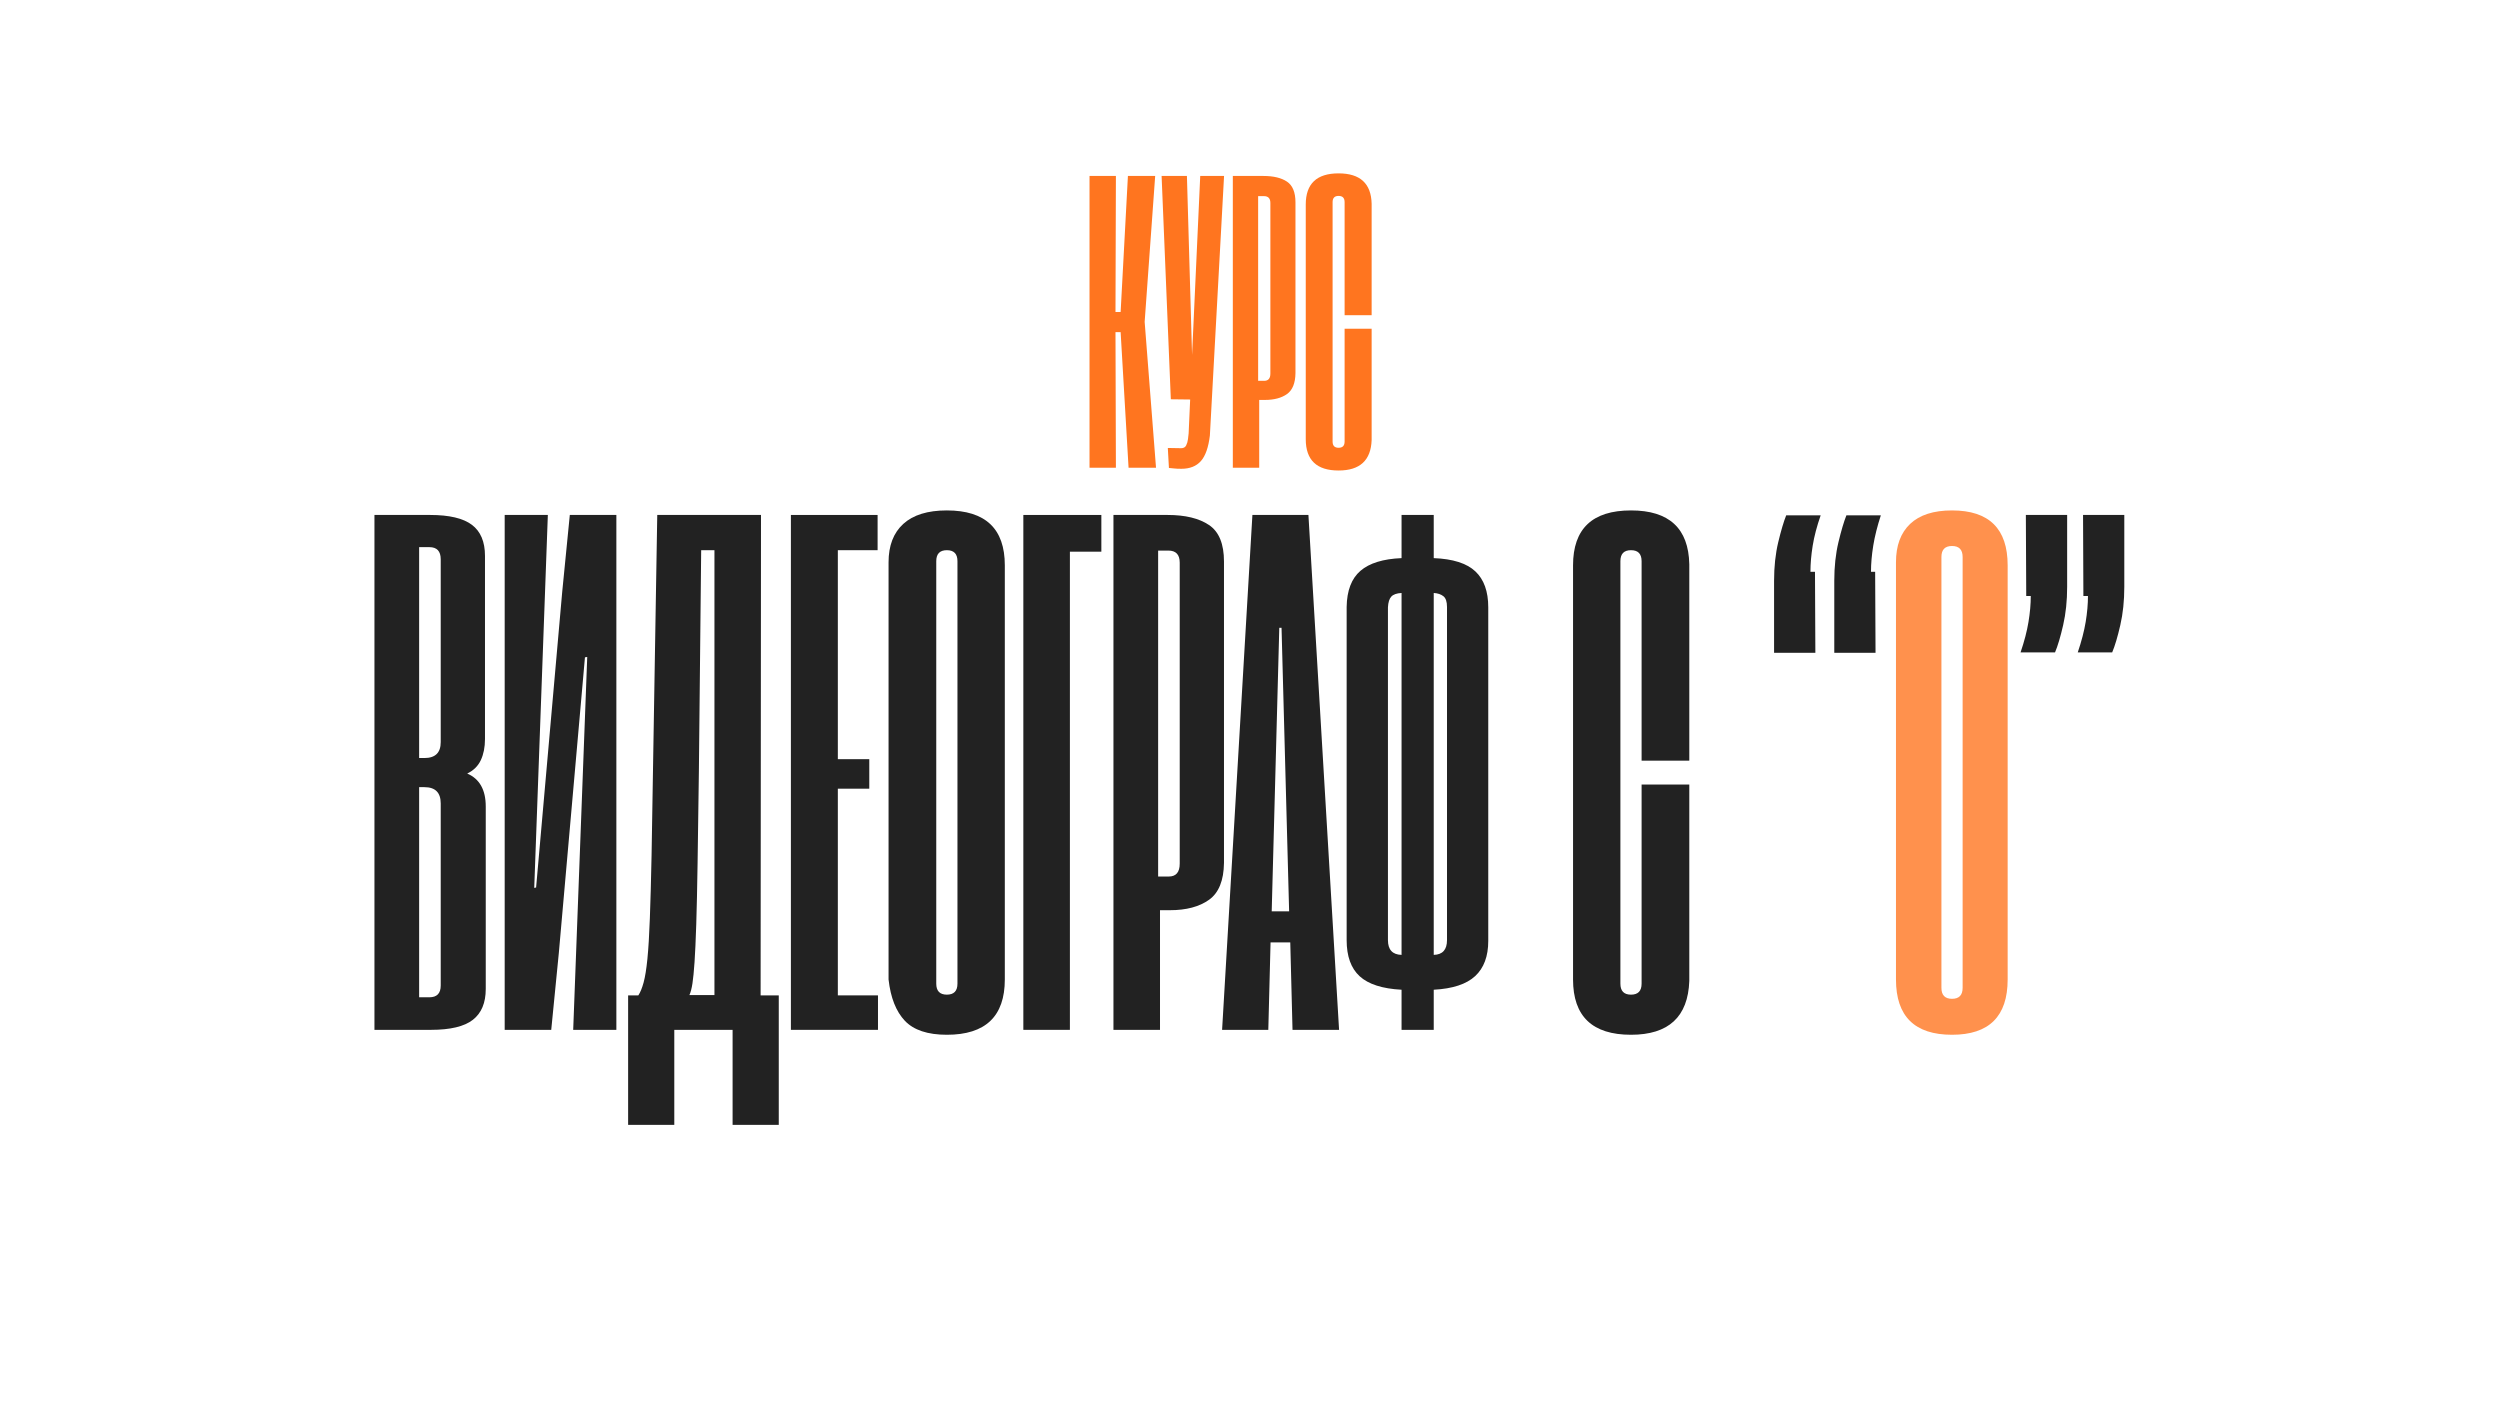
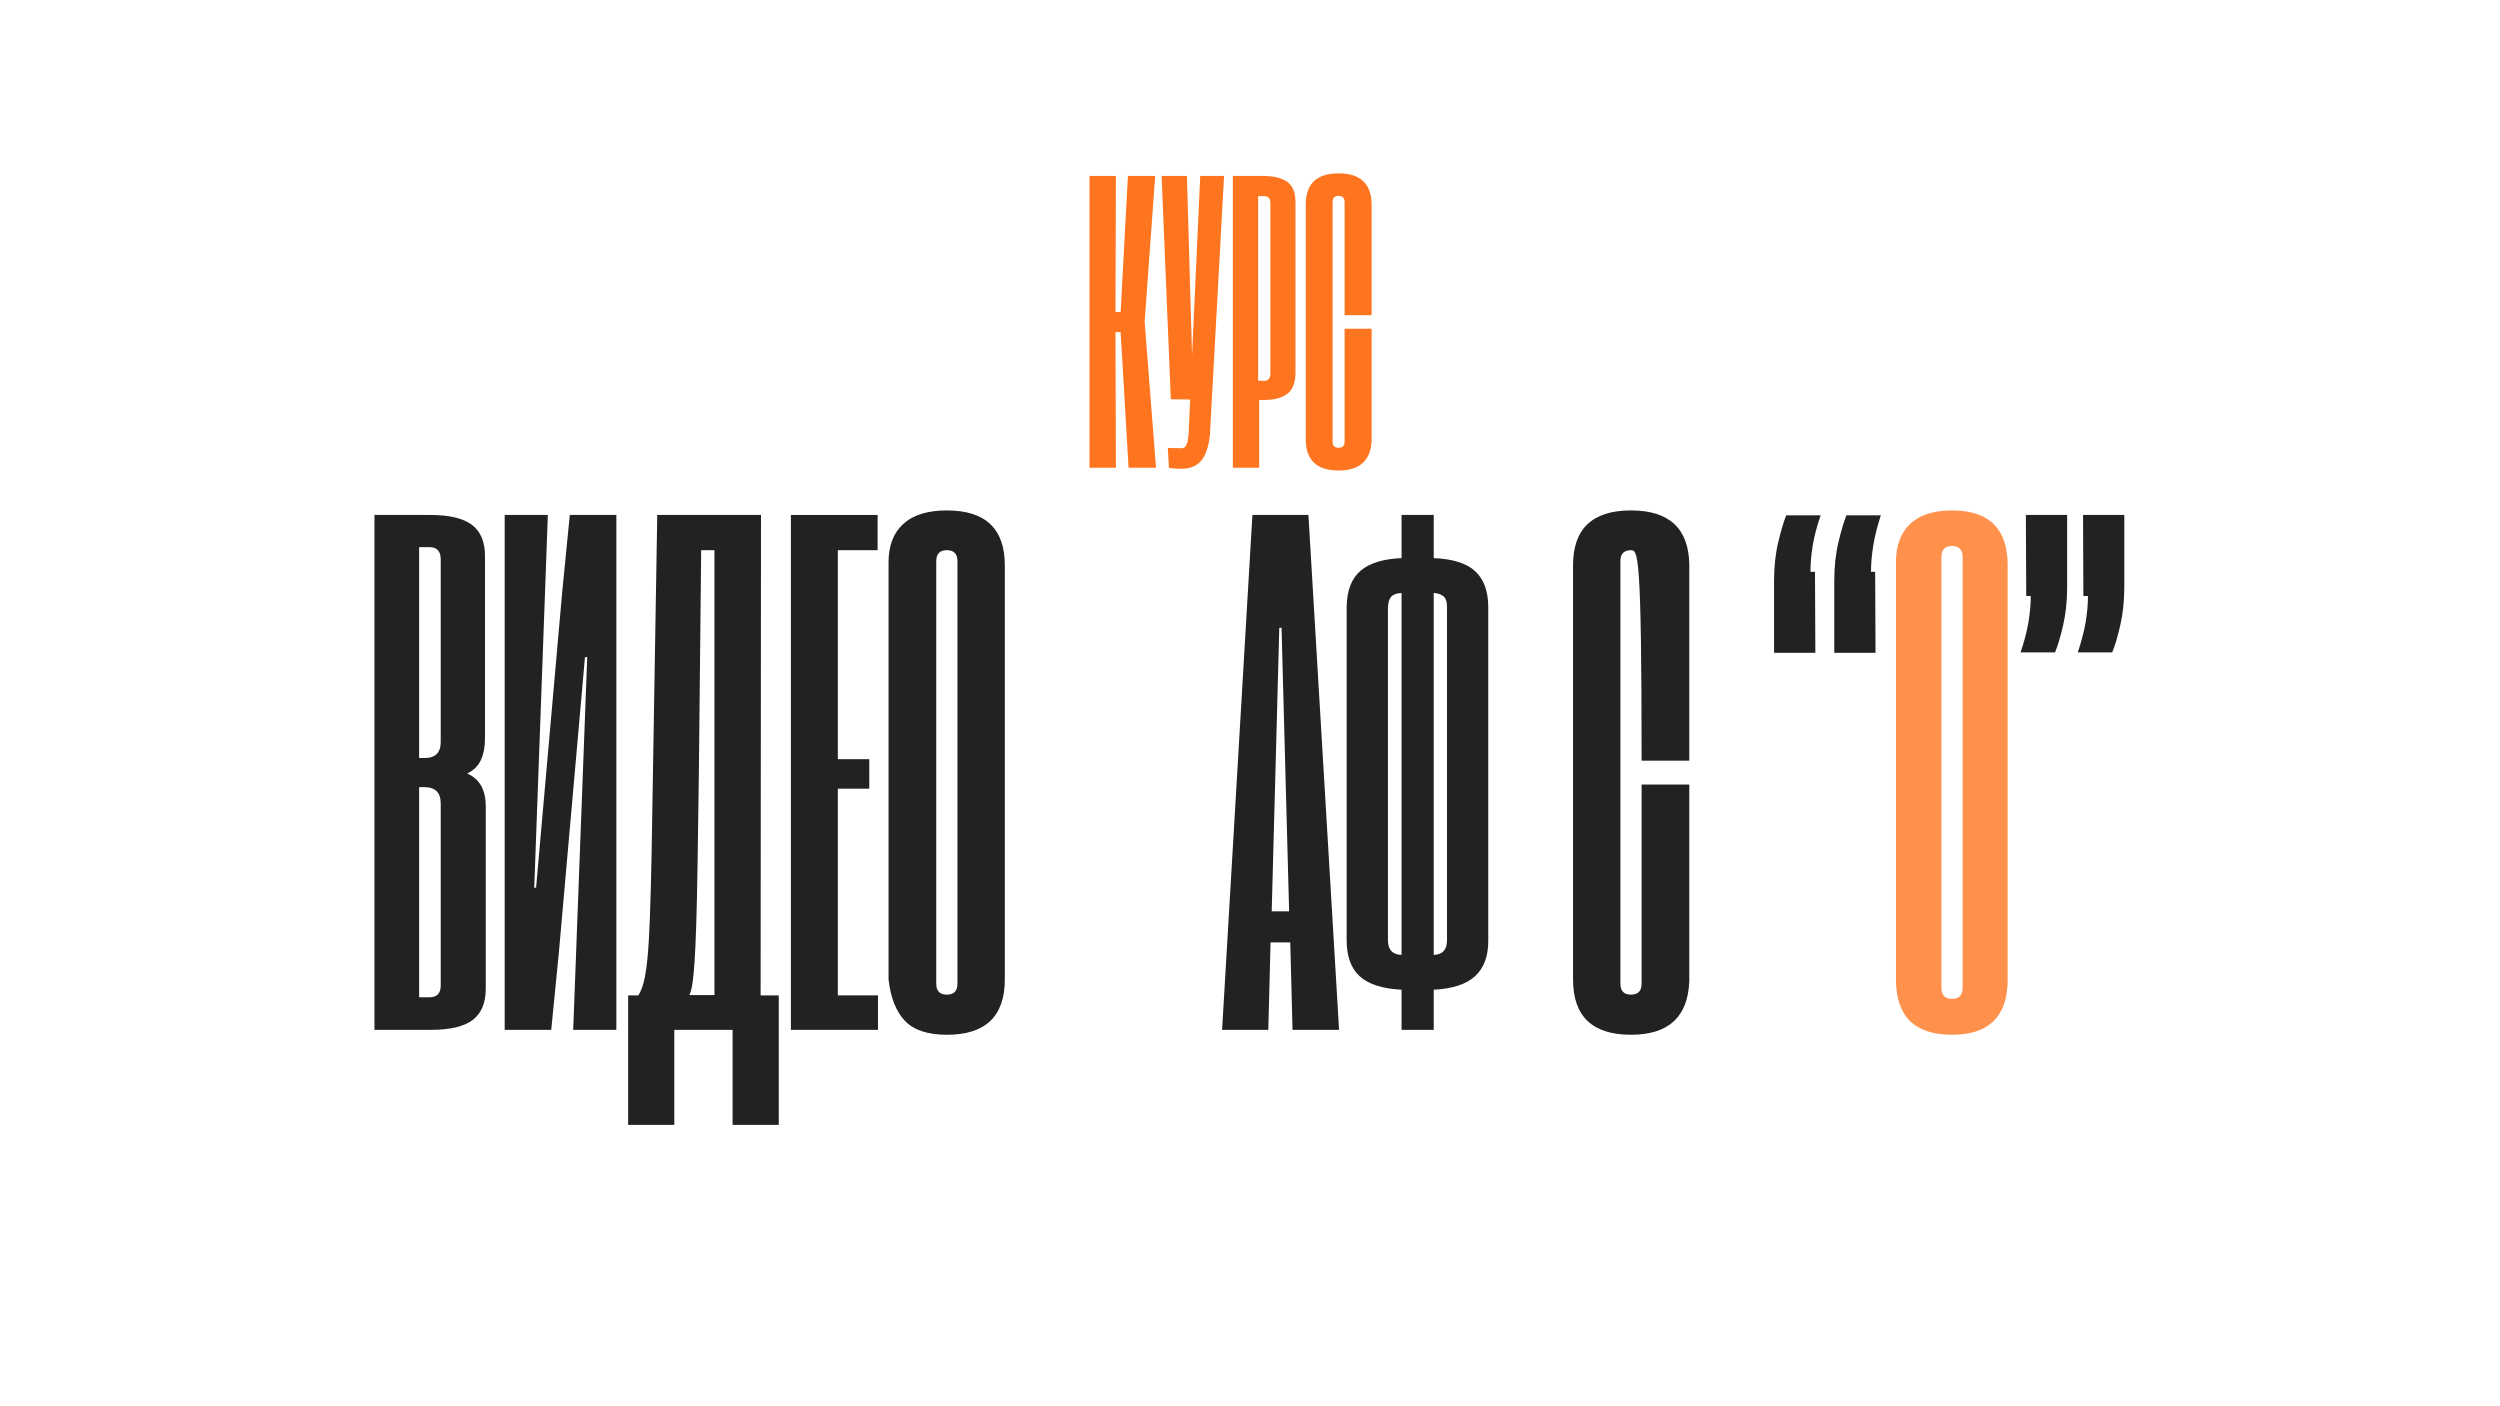
<svg xmlns="http://www.w3.org/2000/svg" width="1366" zoomAndPan="magnify" viewBox="0 0 1024.5 576" height="768" preserveAspectRatio="xMidYMid meet" version="1.0">
  <defs>
    <g />
    <clipPath id="d543b17278">
      <rect x="0" width="727" y="0" height="465" />
    </clipPath>
  </defs>
  <g transform="matrix(1, 0, 0, 1, 148, 51)">
    <g clip-path="url(#d543b17278)">
      <g fill="#ff751f" fill-opacity="1">
        <g transform="translate(296.205, 140.673)">
          <g>
            <path d="M 2.281 0 L 2.281 -119.562 L 13.094 -119.562 L 12.922 -63.828 L 15.031 -63.828 L 18.016 -119.562 L 29.188 -119.562 L 24.875 -59.781 L 29.531 0 L 18.281 0 L 15.031 -55.562 L 12.922 -55.562 L 13.094 0 Z M 2.281 0 " />
          </g>
        </g>
      </g>
      <g fill="#ff751f" fill-opacity="1">
        <g transform="translate(326.447, 140.673)">
          <g>
            <path d="M 17.406 -119.562 L 27.172 -119.562 L 21.359 -13.188 C 20.773 -8.32 19.547 -4.832 17.672 -2.719 C 15.797 -0.613 13.129 0.438 9.672 0.438 C 8.379 0.438 7.379 0.391 6.672 0.297 C 5.973 0.211 5.273 0.145 4.578 0.094 L 4.125 -8.094 L 9.578 -8 C 10.578 -8 11.266 -8.379 11.641 -9.141 C 12.023 -9.898 12.273 -10.766 12.391 -11.734 C 12.516 -12.703 12.602 -13.477 12.656 -14.062 L 13.281 -27.953 L 5.359 -28.047 L 1.578 -119.562 L 11.953 -119.562 L 14.062 -46.25 Z M 17.406 -119.562 " />
          </g>
        </g>
      </g>
      <g fill="#ff751f" fill-opacity="1">
        <g transform="translate(354.93, 140.673)">
          <g>
            <path d="M 2.281 0 L 2.281 -119.562 L 14.859 -119.562 C 18.961 -119.562 22.172 -118.785 24.484 -117.234 C 26.797 -115.68 27.953 -112.852 27.953 -108.75 L 27.953 -38.766 C 27.898 -34.66 26.742 -31.801 24.484 -30.188 C 22.223 -28.582 19.191 -27.781 15.391 -27.781 L 13.094 -27.781 L 13.094 0 Z M 12.656 -35.609 L 15.125 -35.609 C 16.82 -35.609 17.672 -36.602 17.672 -38.594 L 17.672 -108.484 C 17.672 -110.359 16.789 -111.297 15.031 -111.297 L 12.656 -111.297 Z M 12.656 -35.609 " />
          </g>
        </g>
      </g>
      <g fill="#ff751f" fill-opacity="1">
        <g transform="translate(385.083, 140.673)">
          <g>
            <path d="M 15.469 1.141 C 6.5 1.141 2.016 -3.133 2.016 -11.688 L 2.016 -107.875 C 2.016 -116.375 6.5 -120.625 15.469 -120.625 C 24.32 -120.625 28.836 -116.461 29.016 -108.141 L 29.016 -62.5 L 17.938 -62.5 L 17.938 -108.844 C 17.938 -110.539 17.113 -111.391 15.469 -111.391 C 13.832 -111.391 13.016 -110.539 13.016 -108.844 L 13.016 -10.719 C 13.016 -9.02 13.832 -8.172 15.469 -8.172 C 17.113 -8.172 17.938 -9.02 17.938 -10.719 L 17.938 -56.969 L 29.016 -56.969 L 29.016 -11.344 C 28.723 -3.02 24.207 1.141 15.469 1.141 Z M 15.469 1.141 " />
          </g>
        </g>
      </g>
      <g fill="#ff751f" fill-opacity="1">
        <g transform="translate(416.126, 140.673)">
          <g />
        </g>
      </g>
      <g fill="#222222" fill-opacity="1">
        <g transform="translate(1.419, 371.031)">
          <g>
            <path d="M 4.031 0 L 4.031 -211 L 26.844 -211 C 34.695 -211 40.406 -209.648 43.969 -206.953 C 47.539 -204.266 49.328 -200.023 49.328 -194.234 L 49.328 -119.156 C 49.328 -115.844 48.758 -112.969 47.625 -110.531 C 46.488 -108.102 44.629 -106.27 42.047 -105.031 C 47.109 -102.863 49.641 -98.363 49.641 -91.531 L 49.641 -16.75 C 49.641 -11.062 47.879 -6.848 44.359 -4.109 C 40.848 -1.367 35.113 0 27.156 0 Z M 22.344 -111.391 L 24.516 -111.391 C 28.961 -111.391 31.188 -113.562 31.188 -117.906 L 31.188 -192.844 C 31.188 -196.156 29.633 -197.812 26.531 -197.812 L 22.344 -197.812 Z M 22.344 -13.344 L 26.531 -13.344 C 29.633 -13.344 31.188 -14.945 31.188 -18.156 L 31.188 -92.781 C 31.188 -97.227 28.961 -99.453 24.516 -99.453 L 22.344 -99.453 Z M 22.344 -13.344 " />
          </g>
        </g>
        <g transform="translate(54.788, 371.031)">
          <g>
            <path d="M 4.031 0 L 4.031 -211 L 21.719 -211 L 16.141 -58.172 L 16.906 -58.328 L 27.609 -179.5 L 30.719 -211 L 49.797 -211 L 49.797 0 L 32.109 0 L 37.859 -152.812 L 36.922 -152.656 L 26.219 -31.5 L 23.109 0 Z M 4.031 0 " />
          </g>
        </g>
        <g transform="translate(108.623, 371.031)">
          <g>
            <path d="M 0.781 38.938 L 0.781 -14.125 L 4.969 -14.125 C 5.789 -15.363 6.508 -17.117 7.125 -19.391 C 7.75 -21.672 8.27 -24.906 8.688 -29.094 C 9.102 -33.281 9.438 -38.812 9.688 -45.688 C 9.945 -52.562 10.18 -61.172 10.391 -71.516 C 10.598 -81.859 10.805 -94.375 11.016 -109.062 L 12.719 -211 L 55.234 -211 L 55.078 -14.125 L 62.516 -14.125 L 62.516 38.938 L 43.594 38.938 L 43.594 0 L 19.703 0 L 19.703 38.938 Z M 25.906 -14.266 L 36.156 -14.266 L 36.156 -196.562 L 30.719 -196.562 L 29.781 -105.969 C 29.582 -91.07 29.406 -78.531 29.25 -68.344 C 29.094 -58.156 28.91 -49.801 28.703 -43.281 C 28.492 -36.77 28.258 -31.598 28 -27.766 C 27.738 -23.941 27.453 -21.02 27.141 -19 C 26.836 -16.988 26.426 -15.41 25.906 -14.266 Z M 25.906 -14.266 " />
          </g>
        </g>
        <g transform="translate(172.077, 371.031)">
          <g>
            <path d="M 4.031 0 L 4.031 -211 L 39.562 -211 L 39.562 -196.562 L 23.266 -196.562 L 23.266 -110.922 L 36.156 -110.922 L 36.156 -98.828 L 23.266 -98.828 L 23.266 -14.125 L 39.719 -14.125 L 39.719 0 Z M 4.031 0 " />
          </g>
        </g>
        <g transform="translate(212.57, 371.031)">
          <g>
            <path d="M 3.562 -20.641 L 3.562 -191.609 C 3.562 -198.43 5.578 -203.676 9.609 -207.344 C 13.648 -211.02 19.598 -212.859 27.453 -212.859 C 43.285 -212.859 51.203 -205.359 51.203 -190.359 L 51.203 -20.641 C 51.203 -5.535 43.285 2.016 27.453 2.016 C 19.598 2.016 13.859 0.102 10.234 -3.719 C 6.617 -7.551 4.395 -13.191 3.562 -20.641 Z M 23.109 -18.922 C 23.109 -15.922 24.555 -14.422 27.453 -14.422 C 30.348 -14.422 31.797 -15.922 31.797 -18.922 L 31.797 -192.062 C 31.797 -195.062 30.348 -196.562 27.453 -196.562 C 24.555 -196.562 23.109 -195.062 23.109 -192.062 Z M 23.109 -18.922 " />
          </g>
        </g>
        <g transform="translate(267.336, 371.031)">
          <g>
-             <path d="M 4.031 0 L 4.031 -211 L 36 -211 L 36 -195.953 L 23.109 -195.953 L 23.109 0 Z M 4.031 0 " />
-           </g>
+             </g>
        </g>
        <g transform="translate(304.26, 371.031)">
          <g>
-             <path d="M 4.031 0 L 4.031 -211 L 26.219 -211 C 33.457 -211 39.117 -209.625 43.203 -206.875 C 47.285 -204.133 49.328 -199.145 49.328 -191.906 L 49.328 -68.422 C 49.234 -61.18 47.191 -56.141 43.203 -53.297 C 39.223 -50.453 33.875 -49.031 27.156 -49.031 L 23.109 -49.031 L 23.109 0 Z M 22.344 -62.828 L 26.688 -62.828 C 29.688 -62.828 31.188 -64.586 31.188 -68.109 L 31.188 -191.453 C 31.188 -194.754 29.633 -196.406 26.531 -196.406 L 22.344 -196.406 Z M 22.344 -62.828 " />
-           </g>
+             </g>
        </g>
      </g>
      <g fill="#222222" fill-opacity="1">
        <g transform="translate(351.269, 371.031)">
          <g>
            <path d="M 30.406 0 L 29.484 -35.844 L 21.406 -35.844 L 20.484 0 L 1.547 0 L 13.969 -211 L 36.922 -211 L 49.484 0 Z M 21.875 -48.562 L 29.016 -48.562 L 25.906 -164.766 L 24.984 -164.766 Z M 21.875 -48.562 " />
          </g>
        </g>
      </g>
      <g fill="#222222" fill-opacity="1">
        <g transform="translate(400.295, 371.031)">
          <g>
            <path d="M 26.062 0 L 26.062 -16.438 C 18.195 -16.852 12.477 -18.691 8.906 -21.953 C 5.344 -25.211 3.562 -30.148 3.562 -36.766 L 3.562 -173.297 C 3.664 -180.016 5.551 -184.953 9.219 -188.109 C 12.895 -191.266 18.508 -193 26.062 -193.312 L 26.062 -211 L 39.25 -211 L 39.25 -193.312 C 47.113 -193 52.801 -191.188 56.312 -187.875 C 59.832 -184.57 61.594 -179.66 61.594 -173.141 L 61.594 -36.453 C 61.594 -30.148 59.805 -25.344 56.234 -22.031 C 52.672 -18.719 47.008 -16.852 39.25 -16.438 L 39.25 0 Z M 26.062 -30.719 L 26.062 -179.031 C 24.094 -178.926 22.695 -178.438 21.875 -177.562 C 21.051 -176.688 20.586 -175.211 20.484 -173.141 L 20.484 -36.766 C 20.484 -32.836 22.344 -30.82 26.062 -30.719 Z M 39.25 -30.719 C 42.875 -30.82 44.688 -32.836 44.688 -36.766 L 44.688 -173.297 C 44.688 -175.461 44.191 -176.93 43.203 -177.703 C 42.223 -178.484 40.906 -178.926 39.25 -179.031 Z M 39.25 -30.719 " />
          </g>
        </g>
        <g transform="translate(465.455, 371.031)">
          <g />
        </g>
        <g transform="translate(493.071, 371.031)">
          <g>
-             <path d="M 27.312 2.016 C 11.477 2.016 3.562 -5.535 3.562 -20.641 L 3.562 -190.359 C 3.562 -205.359 11.477 -212.859 27.312 -212.859 C 42.926 -212.859 50.891 -205.516 51.203 -190.828 L 51.203 -110.312 L 31.656 -110.312 L 31.656 -192.062 C 31.656 -195.062 30.207 -196.562 27.312 -196.562 C 24.414 -196.562 22.969 -195.062 22.969 -192.062 L 22.969 -18.922 C 22.969 -15.922 24.414 -14.422 27.312 -14.422 C 30.207 -14.422 31.656 -15.922 31.656 -18.922 L 31.656 -100.531 L 51.203 -100.531 L 51.203 -20.016 C 50.68 -5.328 42.719 2.016 27.312 2.016 Z M 27.312 2.016 " />
+             <path d="M 27.312 2.016 C 11.477 2.016 3.562 -5.535 3.562 -20.641 L 3.562 -190.359 C 3.562 -205.359 11.477 -212.859 27.312 -212.859 C 42.926 -212.859 50.891 -205.516 51.203 -190.828 L 51.203 -110.312 L 31.656 -110.312 C 31.656 -195.062 30.207 -196.562 27.312 -196.562 C 24.414 -196.562 22.969 -195.062 22.969 -192.062 L 22.969 -18.922 C 22.969 -15.922 24.414 -14.422 27.312 -14.422 C 30.207 -14.422 31.656 -15.922 31.656 -18.922 L 31.656 -100.531 L 51.203 -100.531 L 51.203 -20.016 C 50.68 -5.328 42.719 2.016 27.312 2.016 Z M 27.312 2.016 " />
          </g>
        </g>
      </g>
      <g fill="#222222" fill-opacity="1">
        <g transform="translate(547.837, 371.031)">
          <g />
        </g>
        <g transform="translate(575.453, 371.031)">
          <g>
            <path d="M 22.656 -210.844 C 21.102 -206.395 20.016 -202.254 19.391 -198.422 C 18.773 -194.598 18.469 -191.031 18.469 -187.719 L 20.328 -187.719 L 20.484 -154.516 L 3.562 -154.516 L 3.562 -184 C 3.562 -189.789 4.129 -195.066 5.266 -199.828 C 6.41 -204.586 7.5 -208.258 8.531 -210.844 Z M 47.312 -210.844 C 45.863 -206.395 44.828 -202.254 44.203 -198.422 C 43.586 -194.598 43.281 -191.031 43.281 -187.719 L 44.984 -187.719 L 45.141 -154.516 L 28.234 -154.516 L 28.234 -184 C 28.234 -189.789 28.801 -195.066 29.938 -199.828 C 31.082 -204.586 32.172 -208.258 33.203 -210.844 Z M 47.312 -210.844 " />
          </g>
        </g>
      </g>
      <g fill="#ff914d" fill-opacity="1">
        <g transform="translate(625.409, 371.031)">
          <g>
            <path d="M 26.531 2.016 C 11.219 2.016 3.562 -5.535 3.562 -20.641 L 3.562 -191.609 C 3.562 -198.43 5.5 -203.676 9.375 -207.344 C 13.258 -211.02 18.977 -212.859 26.531 -212.859 C 41.727 -212.859 49.328 -205.359 49.328 -190.359 L 49.328 -20.641 C 49.328 -5.535 41.727 2.016 26.531 2.016 Z M 26.531 -12.719 C 29.426 -12.719 30.875 -14.219 30.875 -17.219 L 30.875 -193.781 C 30.875 -196.781 29.426 -198.281 26.531 -198.281 C 23.633 -198.281 22.188 -196.781 22.188 -193.781 L 22.188 -17.219 C 22.188 -14.219 23.633 -12.719 26.531 -12.719 Z M 26.531 -12.719 " />
          </g>
        </g>
      </g>
      <g fill="#222222" fill-opacity="1">
        <g transform="translate(678.32, 371.031)">
          <g>
            <path d="M 1.703 -154.672 C 3.254 -159.223 4.336 -163.383 4.953 -167.156 C 5.578 -170.938 5.891 -174.484 5.891 -177.797 L 4.031 -177.797 L 3.875 -211 L 20.797 -211 L 20.797 -181.516 C 20.797 -175.828 20.25 -170.602 19.156 -165.844 C 18.07 -161.094 16.961 -157.367 15.828 -154.672 Z M 25.141 -154.672 C 26.68 -159.223 27.766 -163.383 28.391 -167.156 C 29.016 -170.938 29.328 -174.484 29.328 -177.797 L 27.453 -177.797 L 27.312 -211 L 44.219 -211 L 44.219 -181.516 C 44.219 -175.828 43.672 -170.602 42.578 -165.844 C 41.492 -161.094 40.383 -157.367 39.25 -154.672 Z M 25.141 -154.672 " />
          </g>
        </g>
      </g>
    </g>
  </g>
</svg>